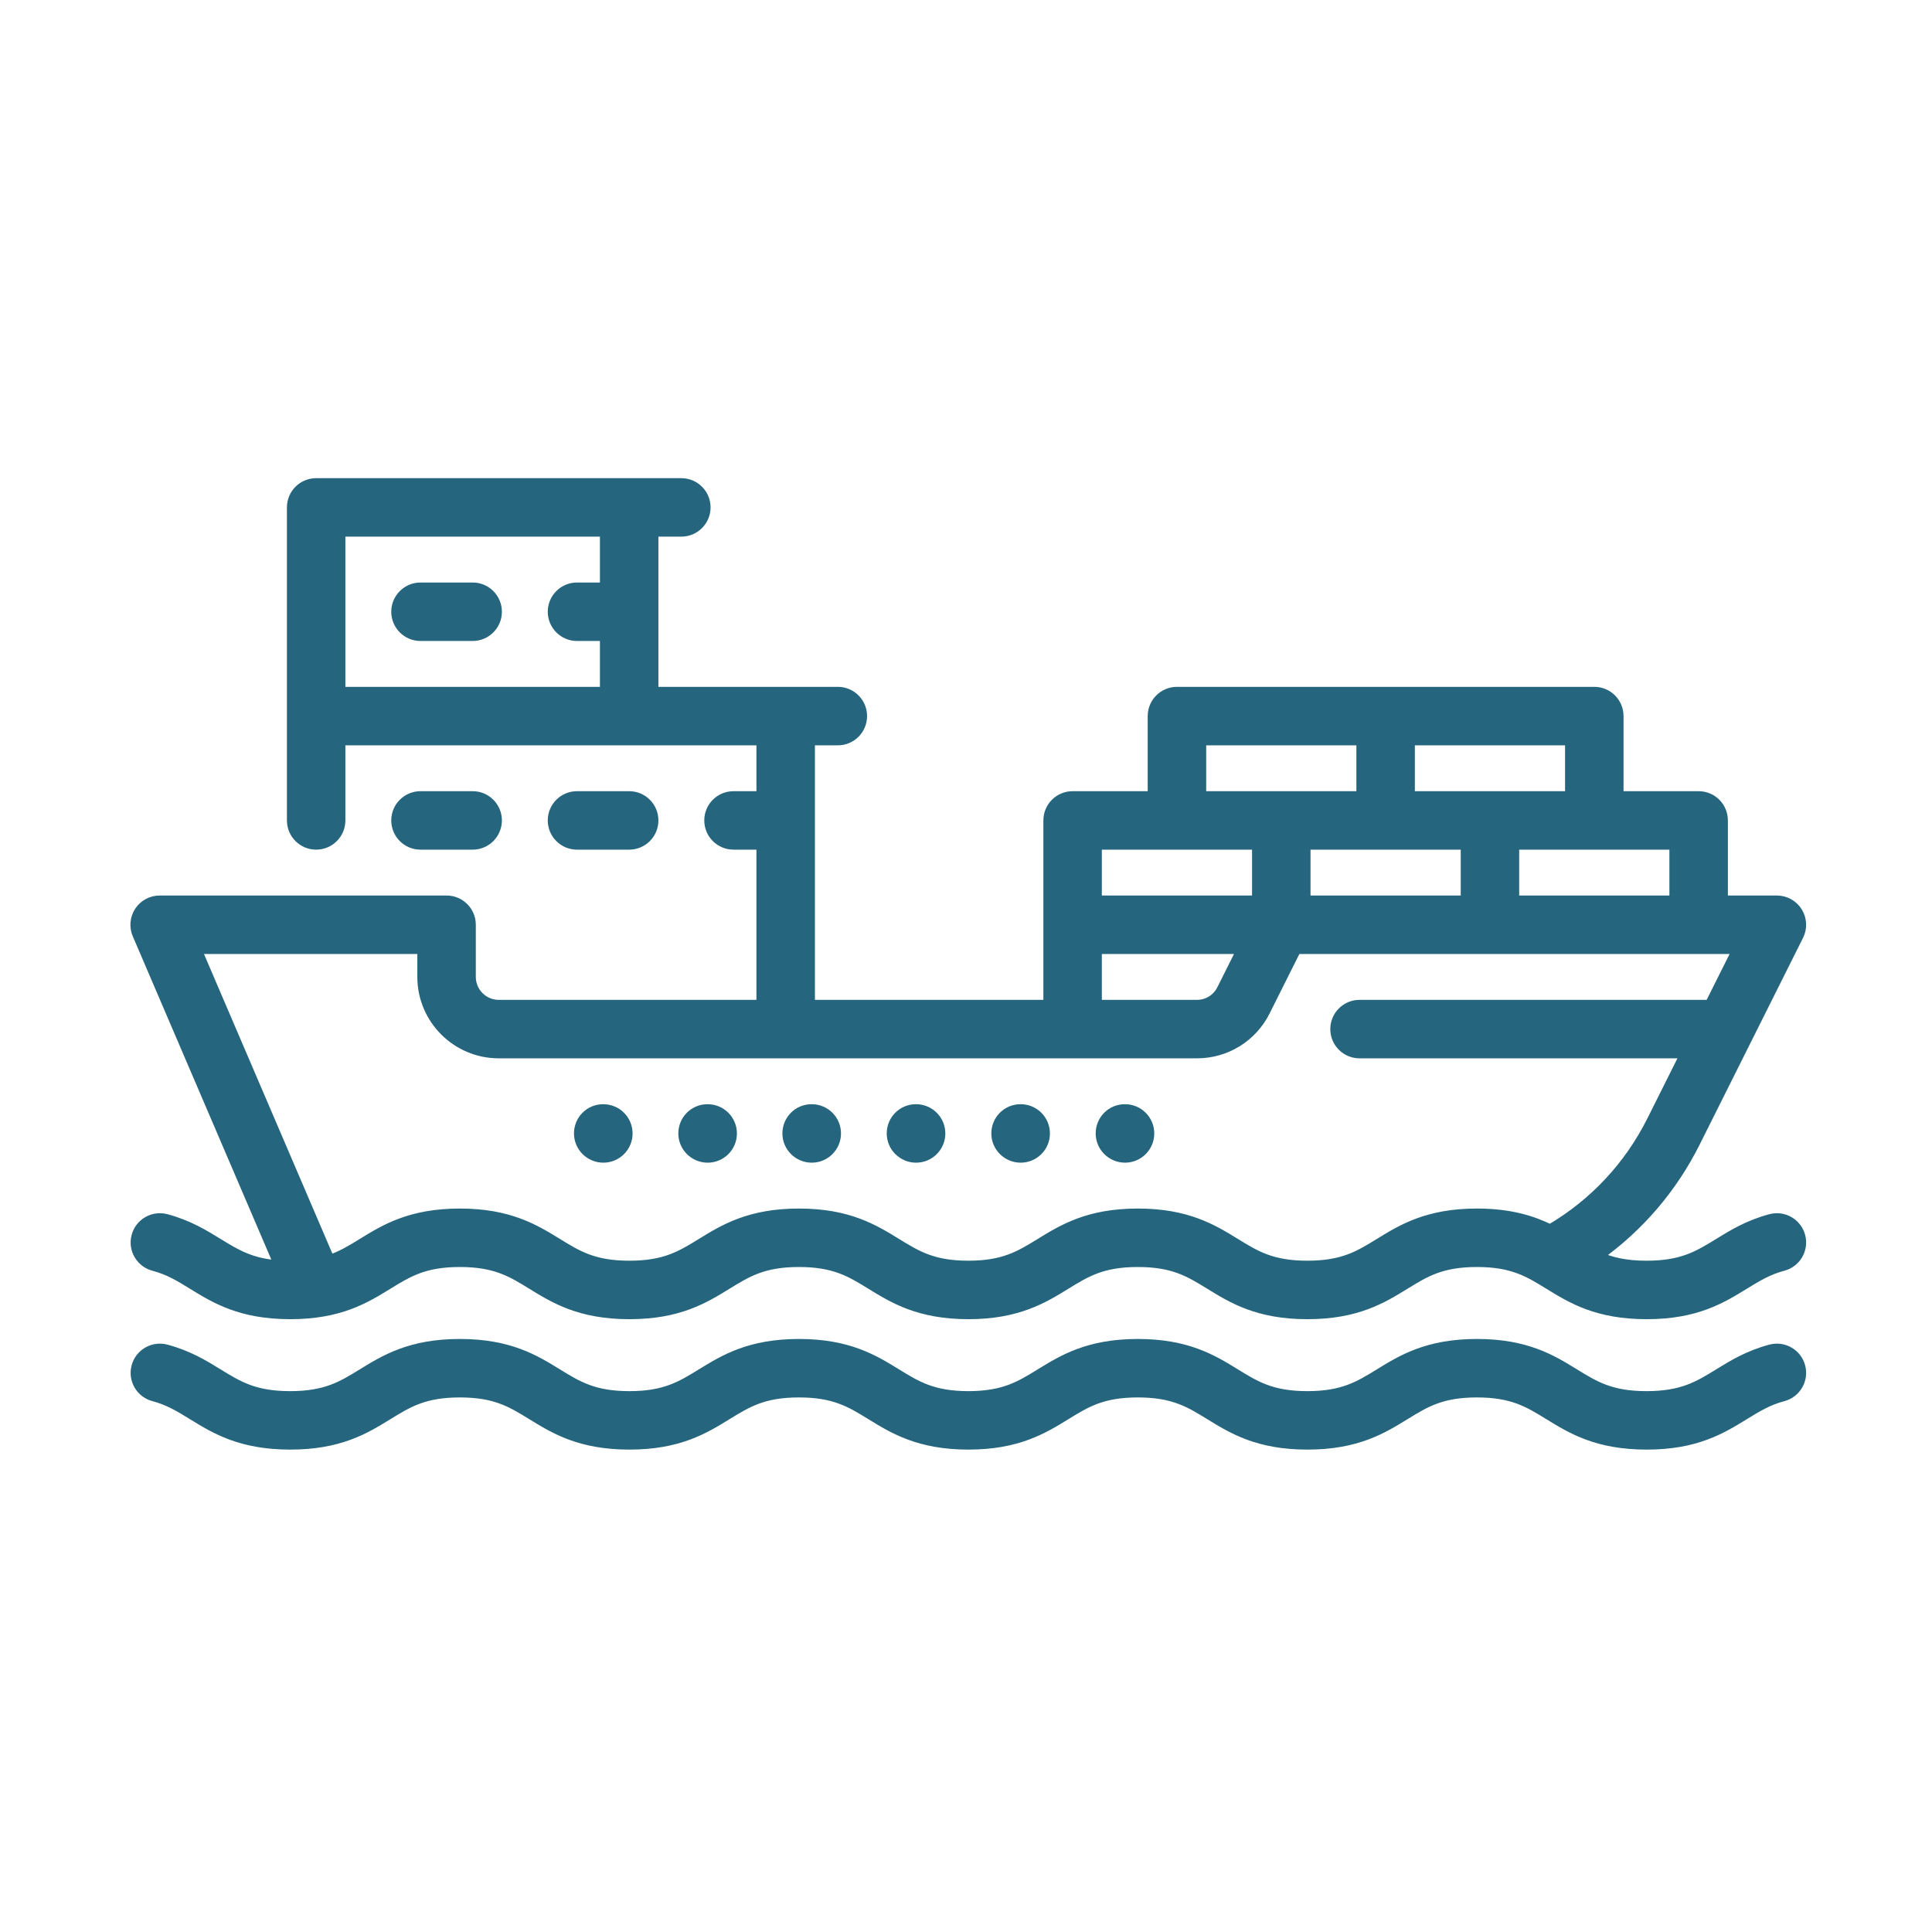
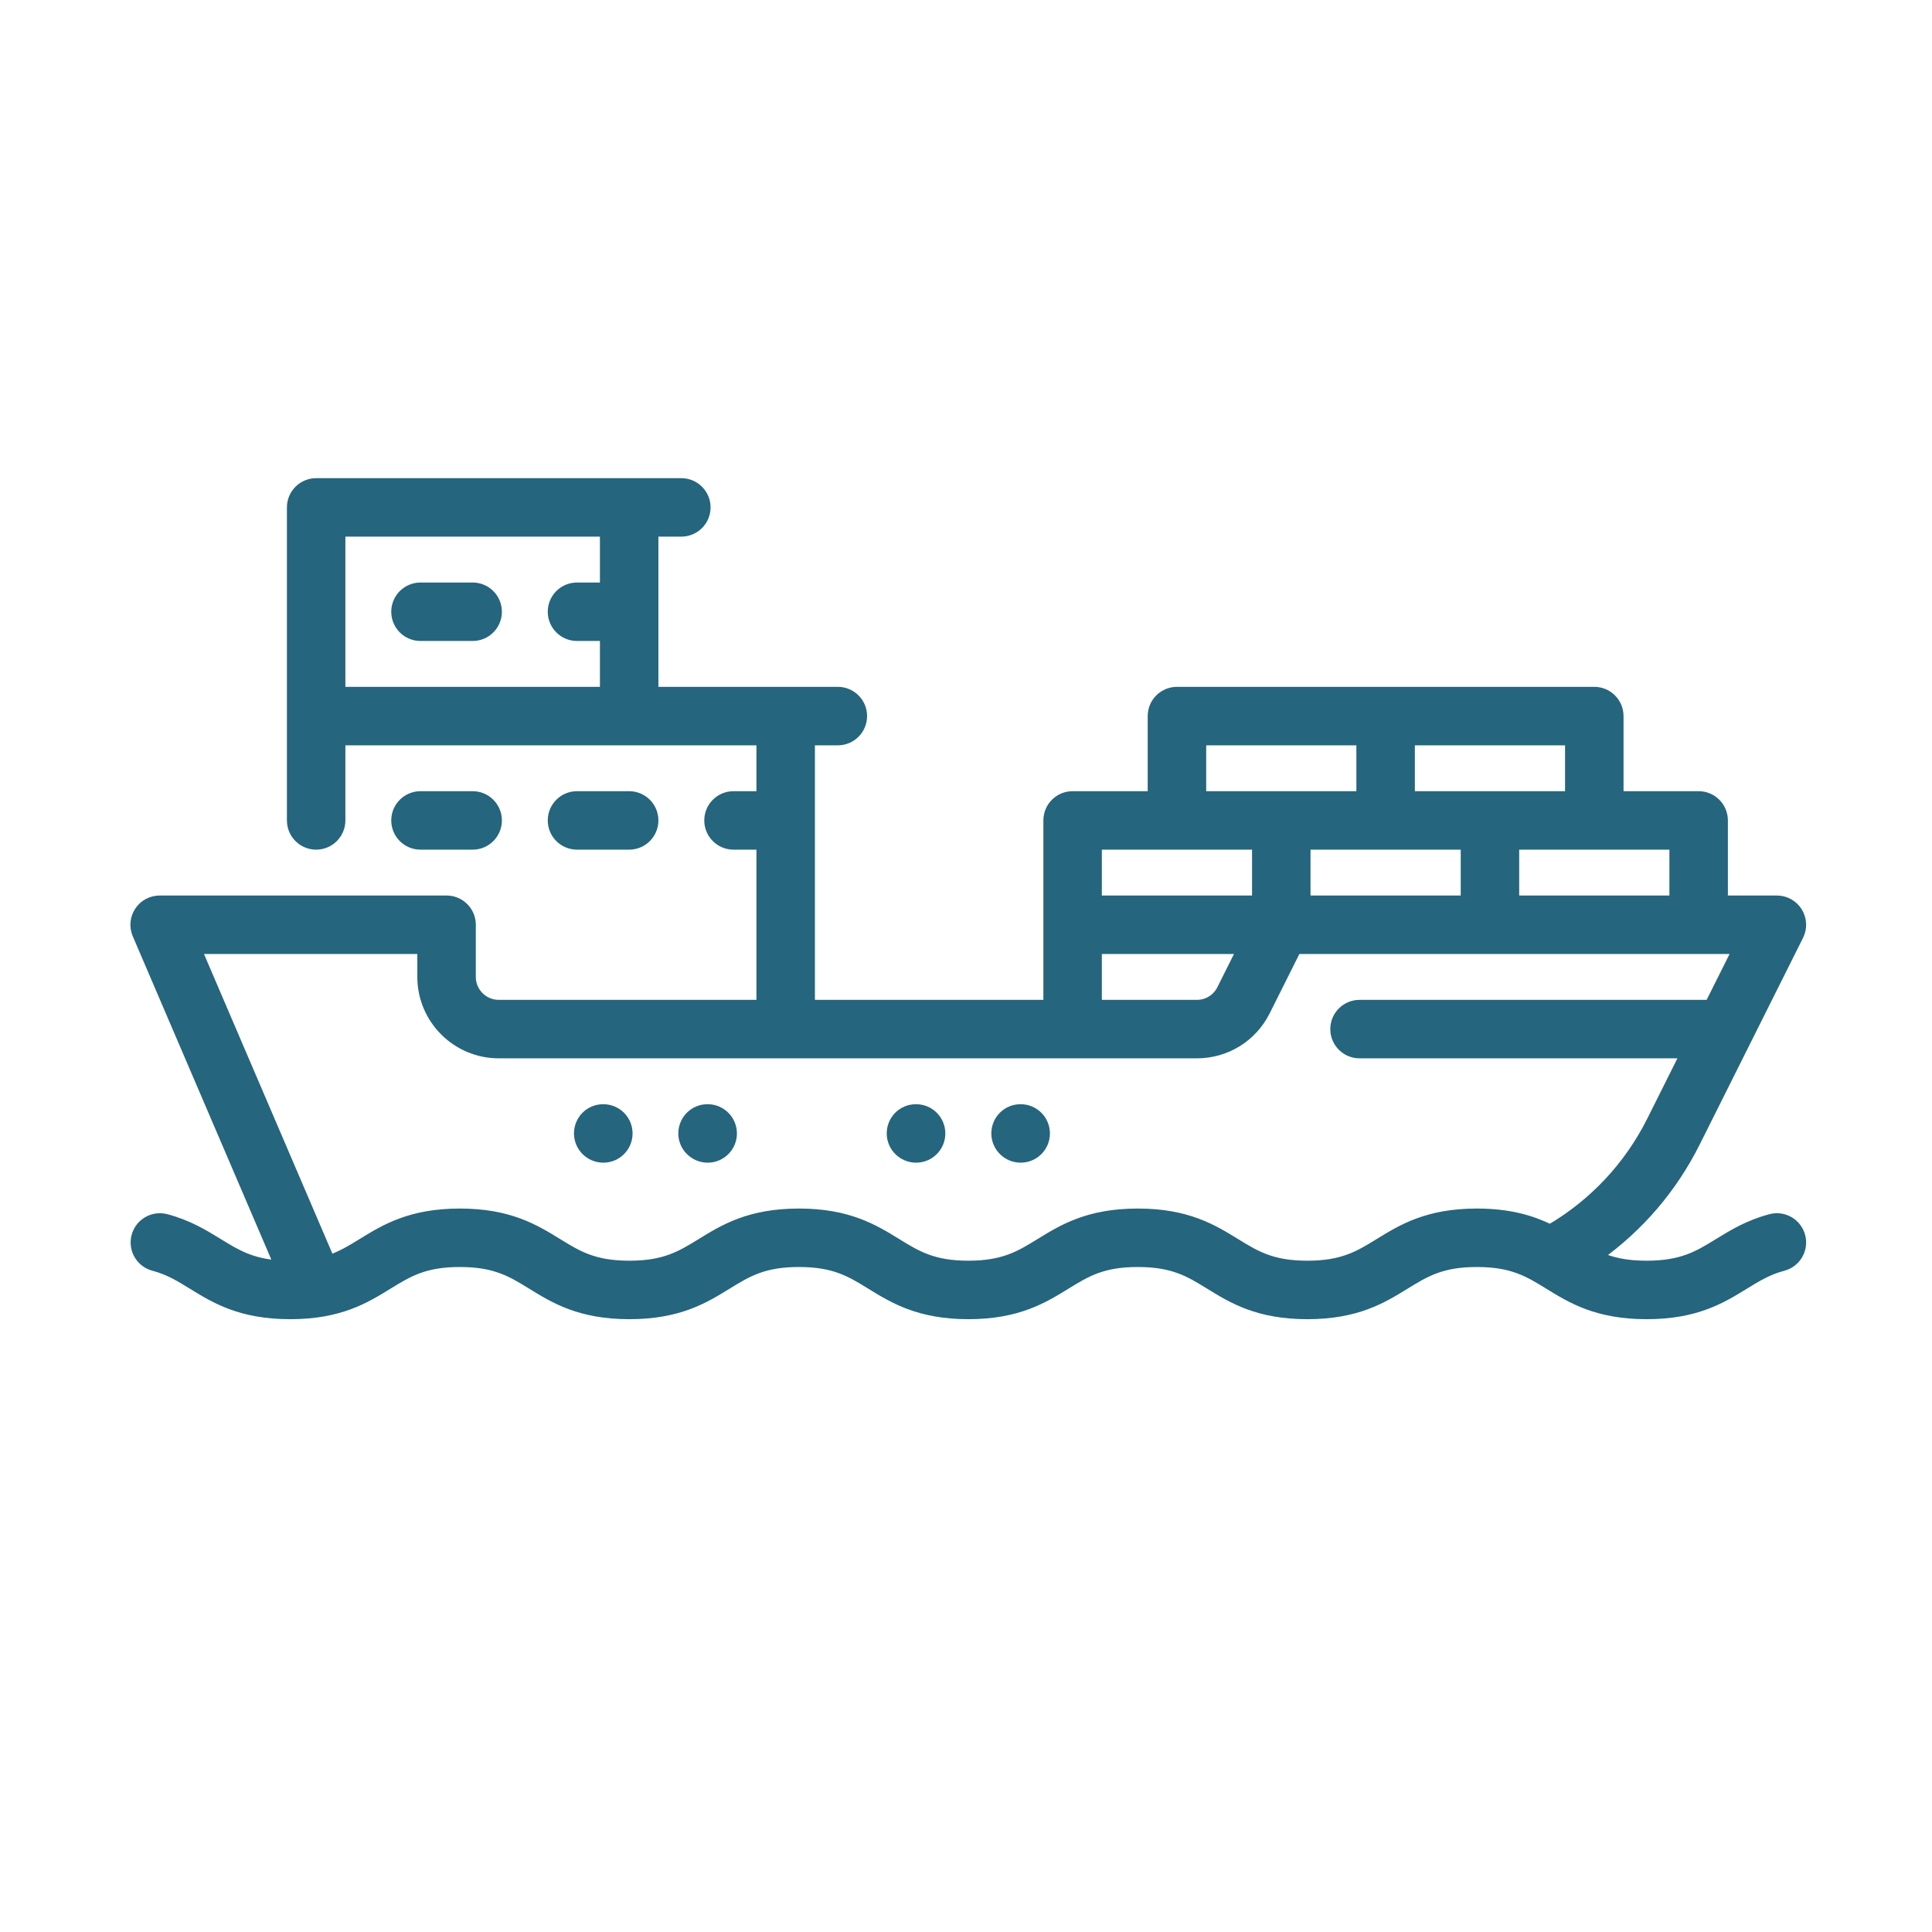
<svg xmlns="http://www.w3.org/2000/svg" width="100" height="100" viewBox="0 0 100 100" fill="none">
  <path d="M14.44 65.485C12.992 65.388 12.227 64.919 11.288 64.341C10.565 63.897 9.746 63.392 8.599 63.088C7.924 62.91 7.233 63.311 7.054 63.986C6.875 64.66 7.277 65.352 7.951 65.531C8.739 65.739 9.306 66.088 9.964 66.493C11.135 67.214 12.462 68.031 15.026 68.031C17.577 68.031 18.905 67.214 20.076 66.493C21.131 65.843 21.965 65.33 23.802 65.33C25.638 65.33 26.472 65.843 27.528 66.493C28.699 67.214 30.026 68.031 32.578 68.031C35.129 68.031 36.456 67.214 37.627 66.493C38.683 65.843 39.517 65.33 41.353 65.33C43.19 65.33 44.024 65.843 45.079 66.493C46.248 67.212 47.572 68.027 50.112 68.031H50.123H50.135C52.675 68.027 53.999 67.212 55.167 66.493C56.223 65.843 57.057 65.33 58.893 65.33C60.73 65.33 61.564 65.843 62.619 66.493C63.79 67.214 65.118 68.031 67.669 68.031C70.221 68.031 71.548 67.214 72.719 66.493C73.775 65.843 74.609 65.33 76.445 65.33C78.282 65.33 79.115 65.843 80.171 66.493C81.342 67.214 82.67 68.031 85.233 68.031C87.785 68.031 89.112 67.214 90.283 66.493C90.941 66.089 91.508 65.739 92.296 65.531C92.97 65.352 93.372 64.66 93.193 63.986C93.014 63.311 92.323 62.909 91.648 63.088C90.501 63.392 89.682 63.897 88.959 64.341C87.903 64.991 87.07 65.504 85.221 65.504C84.109 65.504 83.366 65.315 82.718 65.023C84.847 63.505 86.567 61.5 87.755 59.123L93.102 48.43C93.297 48.039 93.276 47.574 93.046 47.201C92.816 46.829 92.409 46.602 91.972 46.602H89.185V42.465C89.185 41.767 88.619 41.202 87.921 41.202H83.784V37.065C83.784 36.367 83.219 35.801 82.521 35.801H60.919C60.221 35.801 59.655 36.367 59.655 37.065V41.202H55.518C54.82 41.202 54.255 41.767 54.255 42.465V52.003H41.93V38.328H43.367C44.065 38.328 44.63 37.762 44.63 37.064C44.63 36.367 44.065 35.801 43.367 35.801H33.829V27.526H35.266C35.963 27.526 36.529 26.961 36.529 26.263C36.529 25.566 35.963 25 35.266 25H16.364C15.666 25 15.101 25.566 15.101 26.263V42.465C15.101 43.162 15.666 43.728 16.364 43.728C17.062 43.728 17.627 43.162 17.627 42.465V38.328H39.403V41.202H37.966C37.269 41.202 36.703 41.767 36.703 42.465C36.703 43.162 37.269 43.728 37.966 43.728H39.403V52.003H25.815C25.023 52.003 24.378 51.358 24.378 50.566V47.865C24.378 47.168 23.812 46.602 23.115 46.602H8.263C7.839 46.602 7.442 46.815 7.209 47.17C6.975 47.524 6.935 47.972 7.102 48.363L14.44 65.485ZM31.302 27.527V30.401H29.865C29.168 30.401 28.602 30.966 28.602 31.664C28.602 32.361 29.168 32.927 29.865 32.927H31.302V35.801H17.627V27.526H31.302V27.527ZM86.658 46.602H78.383V43.728H86.658V46.602ZM67.582 46.602V43.728H75.857V46.602H67.582ZM81.257 41.202H72.983V38.328H81.257V41.202ZM62.182 38.328H70.456V41.202H62.182V38.328ZM56.781 43.728H65.056V46.602H56.781V43.728ZM56.781 49.129H64.275L63.235 51.209C62.99 51.699 62.498 52.003 61.95 52.003H56.781V49.129H56.781ZM21.851 49.129V50.566C21.851 52.751 23.63 54.529 25.815 54.529H61.95C63.461 54.529 64.819 53.69 65.495 52.338L67.1 49.129H89.927L88.49 52.003H70.37C69.672 52.003 69.106 52.568 69.106 53.266C69.106 53.964 69.672 54.529 70.37 54.529H87.228L85.496 57.993C84.311 60.362 82.501 62.293 80.234 63.624C79.304 63.168 78.148 62.804 76.445 62.804C73.894 62.804 72.566 63.621 71.395 64.341C70.34 64.991 69.506 65.504 67.669 65.504C65.833 65.504 64.999 64.991 63.943 64.341C62.772 63.621 61.445 62.804 58.893 62.804C56.342 62.804 55.014 63.621 53.843 64.341C52.789 64.99 51.956 65.503 50.123 65.504C48.291 65.503 47.458 64.99 46.404 64.341C45.233 63.621 43.905 62.804 41.354 62.804C38.802 62.804 37.475 63.621 36.304 64.341C35.248 64.991 34.414 65.504 32.578 65.504C30.741 65.504 29.907 64.991 28.852 64.341C27.681 63.621 26.353 62.804 23.802 62.804C21.25 62.804 19.923 63.621 18.752 64.341C18.19 64.687 17.69 64.993 17.068 65.204L10.179 49.129H21.851V49.129Z" fill="#25657E" stroke="#25657E" stroke-width="0.5" />
-   <path d="M93.193 70.736C93.014 70.062 92.322 69.66 91.648 69.839C90.501 70.143 89.682 70.647 88.959 71.092C87.903 71.742 87.069 72.255 85.221 72.255C83.385 72.255 82.551 71.742 81.495 71.092C80.324 70.371 78.997 69.555 76.445 69.555C73.894 69.555 72.566 70.372 71.395 71.092C70.34 71.742 69.506 72.255 67.669 72.255C65.833 72.255 64.999 71.742 63.943 71.092C62.772 70.371 61.445 69.555 58.893 69.555C56.342 69.555 55.014 70.372 53.843 71.092C52.789 71.741 51.956 72.254 50.123 72.255C48.291 72.254 47.458 71.741 46.404 71.092C45.233 70.371 43.905 69.555 41.354 69.555C38.802 69.555 37.475 70.372 36.304 71.092C35.248 71.742 34.414 72.255 32.578 72.255C30.741 72.255 29.907 71.742 28.852 71.092C27.681 70.371 26.353 69.555 23.802 69.555C21.25 69.555 19.923 70.372 18.752 71.092C17.696 71.742 16.862 72.255 15.014 72.255C13.178 72.255 12.344 71.742 11.288 71.092C10.565 70.647 9.746 70.143 8.599 69.839C7.925 69.66 7.233 70.062 7.054 70.736C6.875 71.411 7.277 72.102 7.952 72.281C8.739 72.49 9.306 72.839 9.964 73.244C11.135 73.965 12.462 74.781 15.026 74.781C17.578 74.781 18.905 73.965 20.076 73.244C21.132 72.594 21.965 72.081 23.802 72.081C25.639 72.081 26.472 72.594 27.528 73.244C28.699 73.965 30.026 74.781 32.578 74.781C35.129 74.781 36.457 73.965 37.628 73.244C38.684 72.594 39.517 72.081 41.354 72.081C43.19 72.081 44.024 72.594 45.08 73.244C46.248 73.963 47.572 74.778 50.112 74.781H50.124H50.135C52.675 74.778 53.999 73.963 55.168 73.244C56.223 72.594 57.057 72.081 58.894 72.081C60.73 72.081 61.564 72.594 62.62 73.244C63.791 73.965 65.118 74.781 67.67 74.781C70.221 74.781 71.549 73.965 72.72 73.244C73.775 72.594 74.609 72.081 76.445 72.081C78.282 72.081 79.116 72.594 80.171 73.244C81.343 73.965 82.67 74.781 85.234 74.781C87.785 74.781 89.112 73.965 90.284 73.244C90.941 72.839 91.509 72.49 92.296 72.281C92.97 72.102 93.371 71.411 93.193 70.736V70.736Z" fill="#25657E" stroke="#25657E" stroke-width="0.5" />
  <path d="M21.765 32.927H24.465C25.162 32.927 25.728 32.361 25.728 31.664C25.728 30.966 25.162 30.401 24.465 30.401H21.765C21.067 30.401 20.501 30.966 20.501 31.664C20.501 32.361 21.067 32.927 21.765 32.927Z" fill="#25657E" stroke="#25657E" stroke-width="0.5" />
  <path d="M24.465 43.728C25.162 43.728 25.728 43.163 25.728 42.465C25.728 41.767 25.162 41.202 24.465 41.202H21.765C21.067 41.202 20.501 41.767 20.501 42.465C20.501 43.163 21.067 43.728 21.765 43.728H24.465Z" fill="#25657E" stroke="#25657E" stroke-width="0.5" />
  <path d="M32.566 43.728C33.263 43.728 33.829 43.163 33.829 42.465C33.829 41.767 33.263 41.202 32.566 41.202H29.865C29.168 41.202 28.602 41.767 28.602 42.465C28.602 43.163 29.168 43.728 29.865 43.728H32.566Z" fill="#25657E" stroke="#25657E" stroke-width="0.5" />
  <path d="M31.229 59.93C31.927 59.93 32.492 59.364 32.492 58.667C32.492 57.969 31.927 57.404 31.229 57.404H31.215C30.518 57.404 29.959 57.969 29.959 58.667C29.959 59.364 30.531 59.93 31.229 59.93V59.93Z" fill="#25657E" stroke="#25657E" stroke-width="0.5" />
-   <path d="M42.017 59.93C42.714 59.93 43.28 59.364 43.28 58.667C43.28 57.969 42.714 57.404 42.017 57.404H42.003C41.305 57.404 40.747 57.969 40.747 58.667C40.747 59.364 41.319 59.93 42.017 59.93V59.93Z" fill="#25657E" stroke="#25657E" stroke-width="0.5" />
  <path d="M52.831 59.93C53.529 59.93 54.094 59.364 54.094 58.667C54.094 57.969 53.529 57.404 52.831 57.404H52.818C52.12 57.404 51.561 57.969 51.561 58.667C51.561 59.364 52.133 59.93 52.831 59.93V59.93Z" fill="#25657E" stroke="#25657E" stroke-width="0.5" />
  <path d="M36.63 59.93C37.327 59.93 37.893 59.364 37.893 58.667C37.893 57.969 37.327 57.404 36.63 57.404H36.616C35.919 57.404 35.36 57.969 35.36 58.667C35.36 59.364 35.932 59.93 36.63 59.93V59.93Z" fill="#25657E" stroke="#25657E" stroke-width="0.5" />
  <path d="M47.417 59.93C48.115 59.93 48.68 59.364 48.68 58.667C48.68 57.969 48.115 57.404 47.417 57.404H47.404C46.706 57.404 46.147 57.969 46.147 58.667C46.147 59.364 46.719 59.93 47.417 59.93V59.93Z" fill="#25657E" stroke="#25657E" stroke-width="0.5" />
-   <path d="M58.232 59.93C58.929 59.93 59.495 59.364 59.495 58.667C59.495 57.969 58.929 57.404 58.232 57.404H58.218C57.521 57.404 56.962 57.969 56.962 58.667C56.962 59.364 57.534 59.93 58.232 59.93V59.93Z" fill="#25657E" stroke="#25657E" stroke-width="0.5" />
</svg>